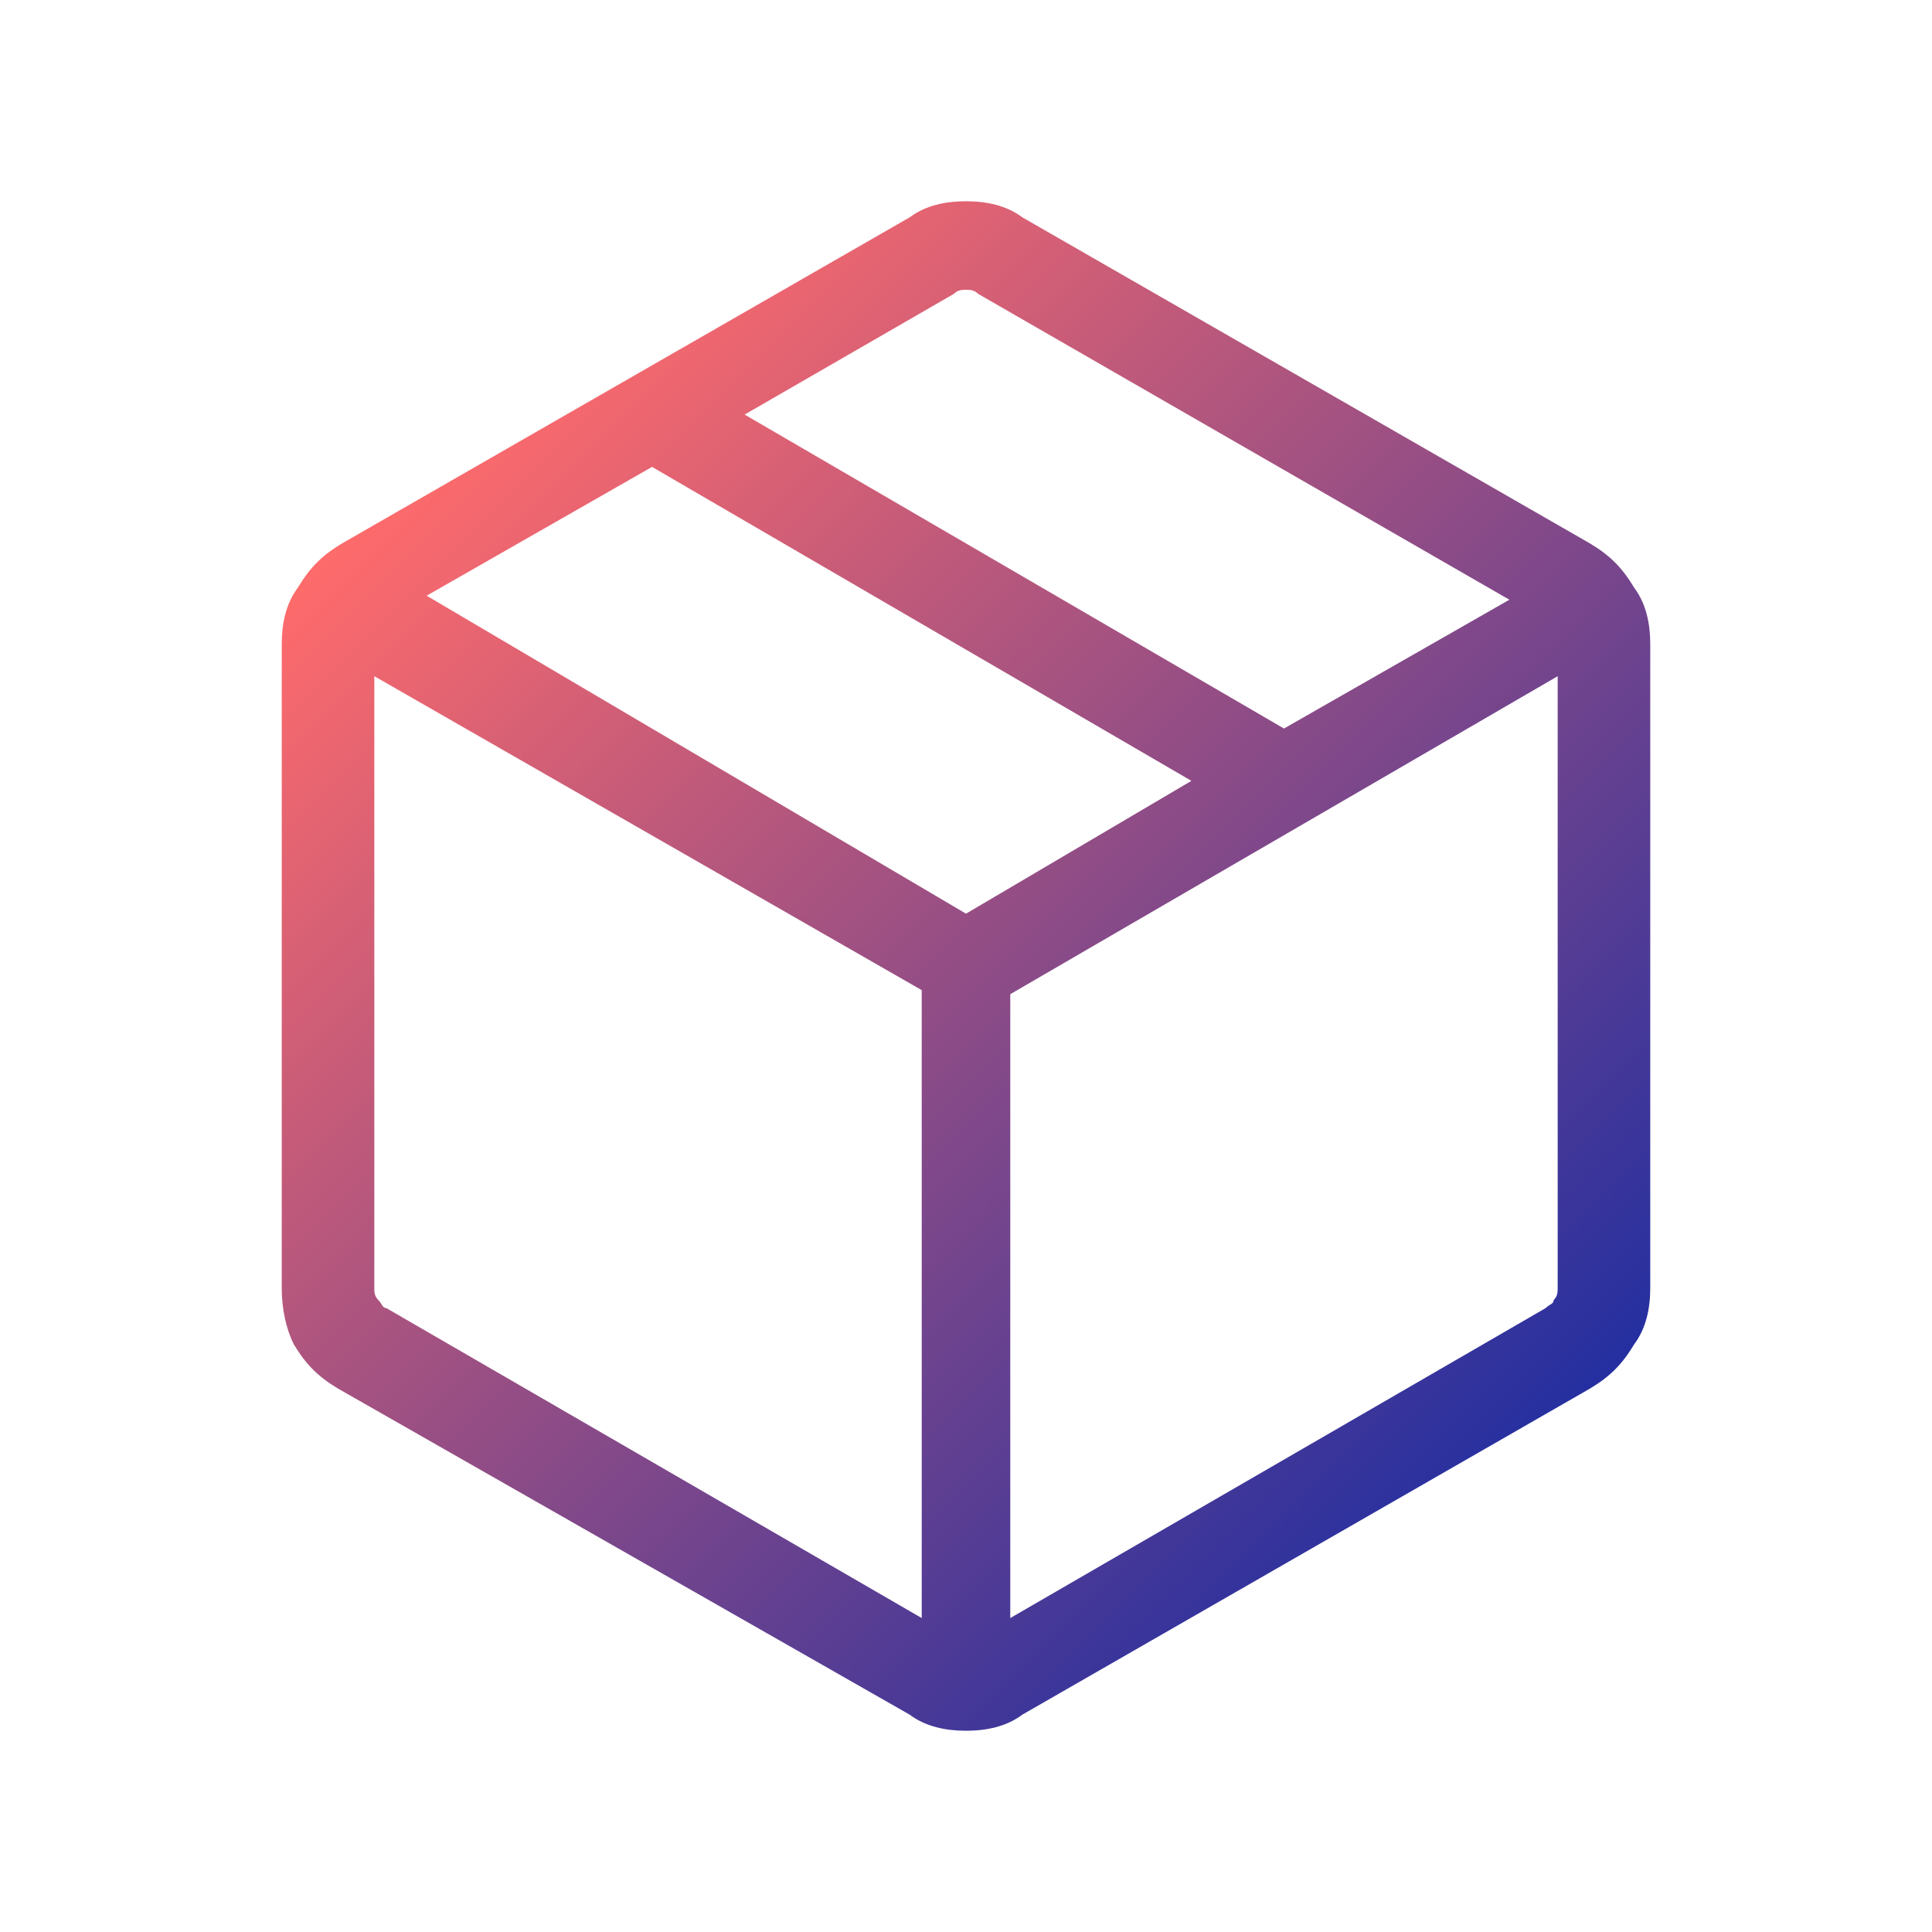
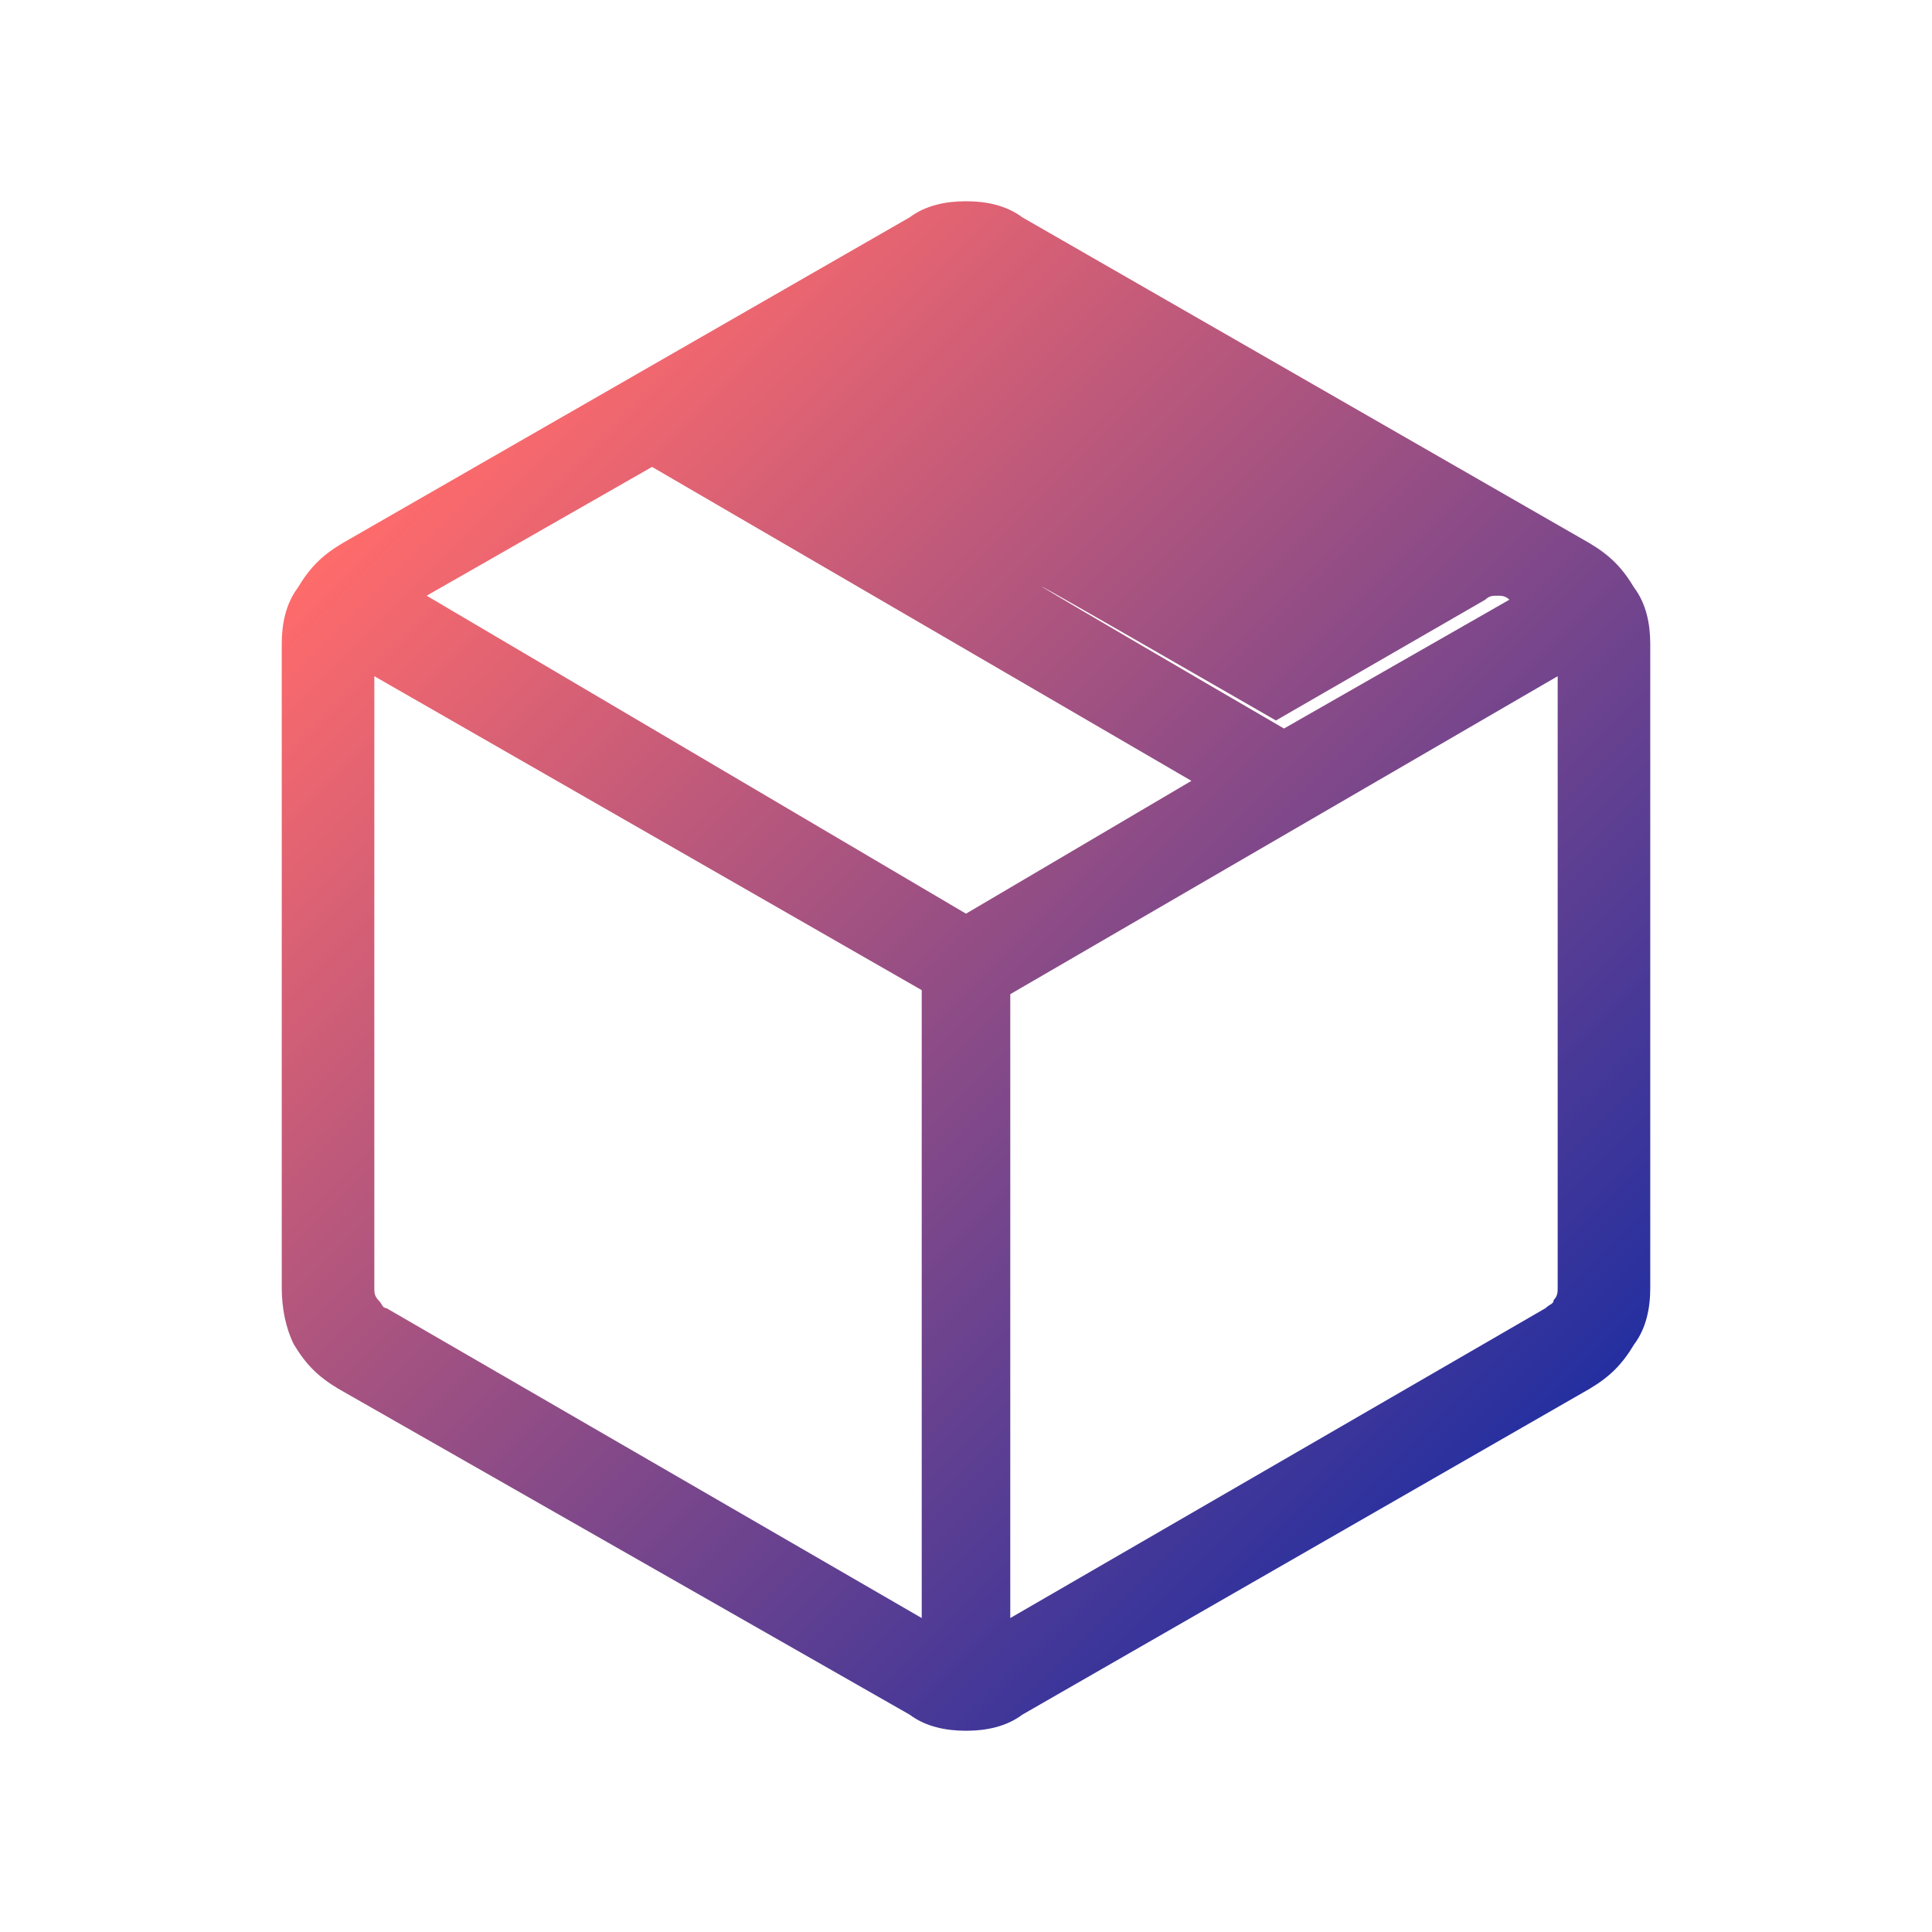
<svg xmlns="http://www.w3.org/2000/svg" version="1.1" id="Layer_1" x="0px" y="0px" viewBox="0 0 48 48" style="enable-background:new 0 0 48 48;" xml:space="preserve">
  <style type="text/css">
	.st0{fill:url(#SVGID_1_);}
</style>
  <linearGradient id="SVGID_1_" gradientUnits="userSpaceOnUse" x1="10.904" y1="10.904" x2="37.096" y2="37.096">
    <stop offset="0" style="stop-color:#FF6B6B" />
    <stop offset="1" style="stop-color:#242FA0" />
  </linearGradient>
-   <path class="st0" d="M22.9,40.2V24.6L9.3,16.8V32c0,0.1,0,0.2,0.1,0.3c0.1,0.1,0.1,0.2,0.2,0.2C9.6,32.5,22.9,40.2,22.9,40.2z   M25.1,40.2l13.3-7.7c0.1-0.1,0.2-0.1,0.2-0.2c0.1-0.1,0.1-0.2,0.1-0.3V16.8l-13.6,7.9C25.1,24.6,25.1,40.2,25.1,40.2z M22.6,42.6  L8.4,34.5c-0.5-0.3-0.8-0.6-1.1-1.1C7.1,33,7,32.5,7,32V16c0-0.5,0.1-1,0.4-1.4c0.3-0.5,0.6-0.8,1.1-1.1l14.1-8.1  C23,5.1,23.5,5,24,5c0.5,0,1,0.1,1.4,0.4l14.1,8.1c0.5,0.3,0.8,0.6,1.1,1.1C40.9,15,41,15.5,41,16v16c0,0.5-0.1,1-0.4,1.4  c-0.3,0.5-0.6,0.8-1.1,1.1l-14.1,8.1C25,42.9,24.5,43,24,43S23,42.9,22.6,42.6z M31.9,18.1l5.6-3.2L24.3,7.3  c-0.1-0.1-0.2-0.1-0.3-0.1c-0.1,0-0.2,0-0.3,0.1l-5.2,3C18.5,10.3,31.9,18.1,31.9,18.1z M24,22.7l5.6-3.3l-13.4-7.8l-5.6,3.2  L24,22.7z" />
+   <path class="st0" d="M22.9,40.2V24.6L9.3,16.8V32c0,0.1,0,0.2,0.1,0.3c0.1,0.1,0.1,0.2,0.2,0.2C9.6,32.5,22.9,40.2,22.9,40.2z   M25.1,40.2l13.3-7.7c0.1-0.1,0.2-0.1,0.2-0.2c0.1-0.1,0.1-0.2,0.1-0.3V16.8l-13.6,7.9C25.1,24.6,25.1,40.2,25.1,40.2z M22.6,42.6  L8.4,34.5c-0.5-0.3-0.8-0.6-1.1-1.1C7.1,33,7,32.5,7,32V16c0-0.5,0.1-1,0.4-1.4c0.3-0.5,0.6-0.8,1.1-1.1l14.1-8.1  C23,5.1,23.5,5,24,5c0.5,0,1,0.1,1.4,0.4l14.1,8.1c0.5,0.3,0.8,0.6,1.1,1.1C40.9,15,41,15.5,41,16v16c0,0.5-0.1,1-0.4,1.4  c-0.3,0.5-0.6,0.8-1.1,1.1l-14.1,8.1C25,42.9,24.5,43,24,43S23,42.9,22.6,42.6z M31.9,18.1l5.6-3.2c-0.1-0.1-0.2-0.1-0.3-0.1c-0.1,0-0.2,0-0.3,0.1l-5.2,3C18.5,10.3,31.9,18.1,31.9,18.1z M24,22.7l5.6-3.3l-13.4-7.8l-5.6,3.2  L24,22.7z" />
</svg>